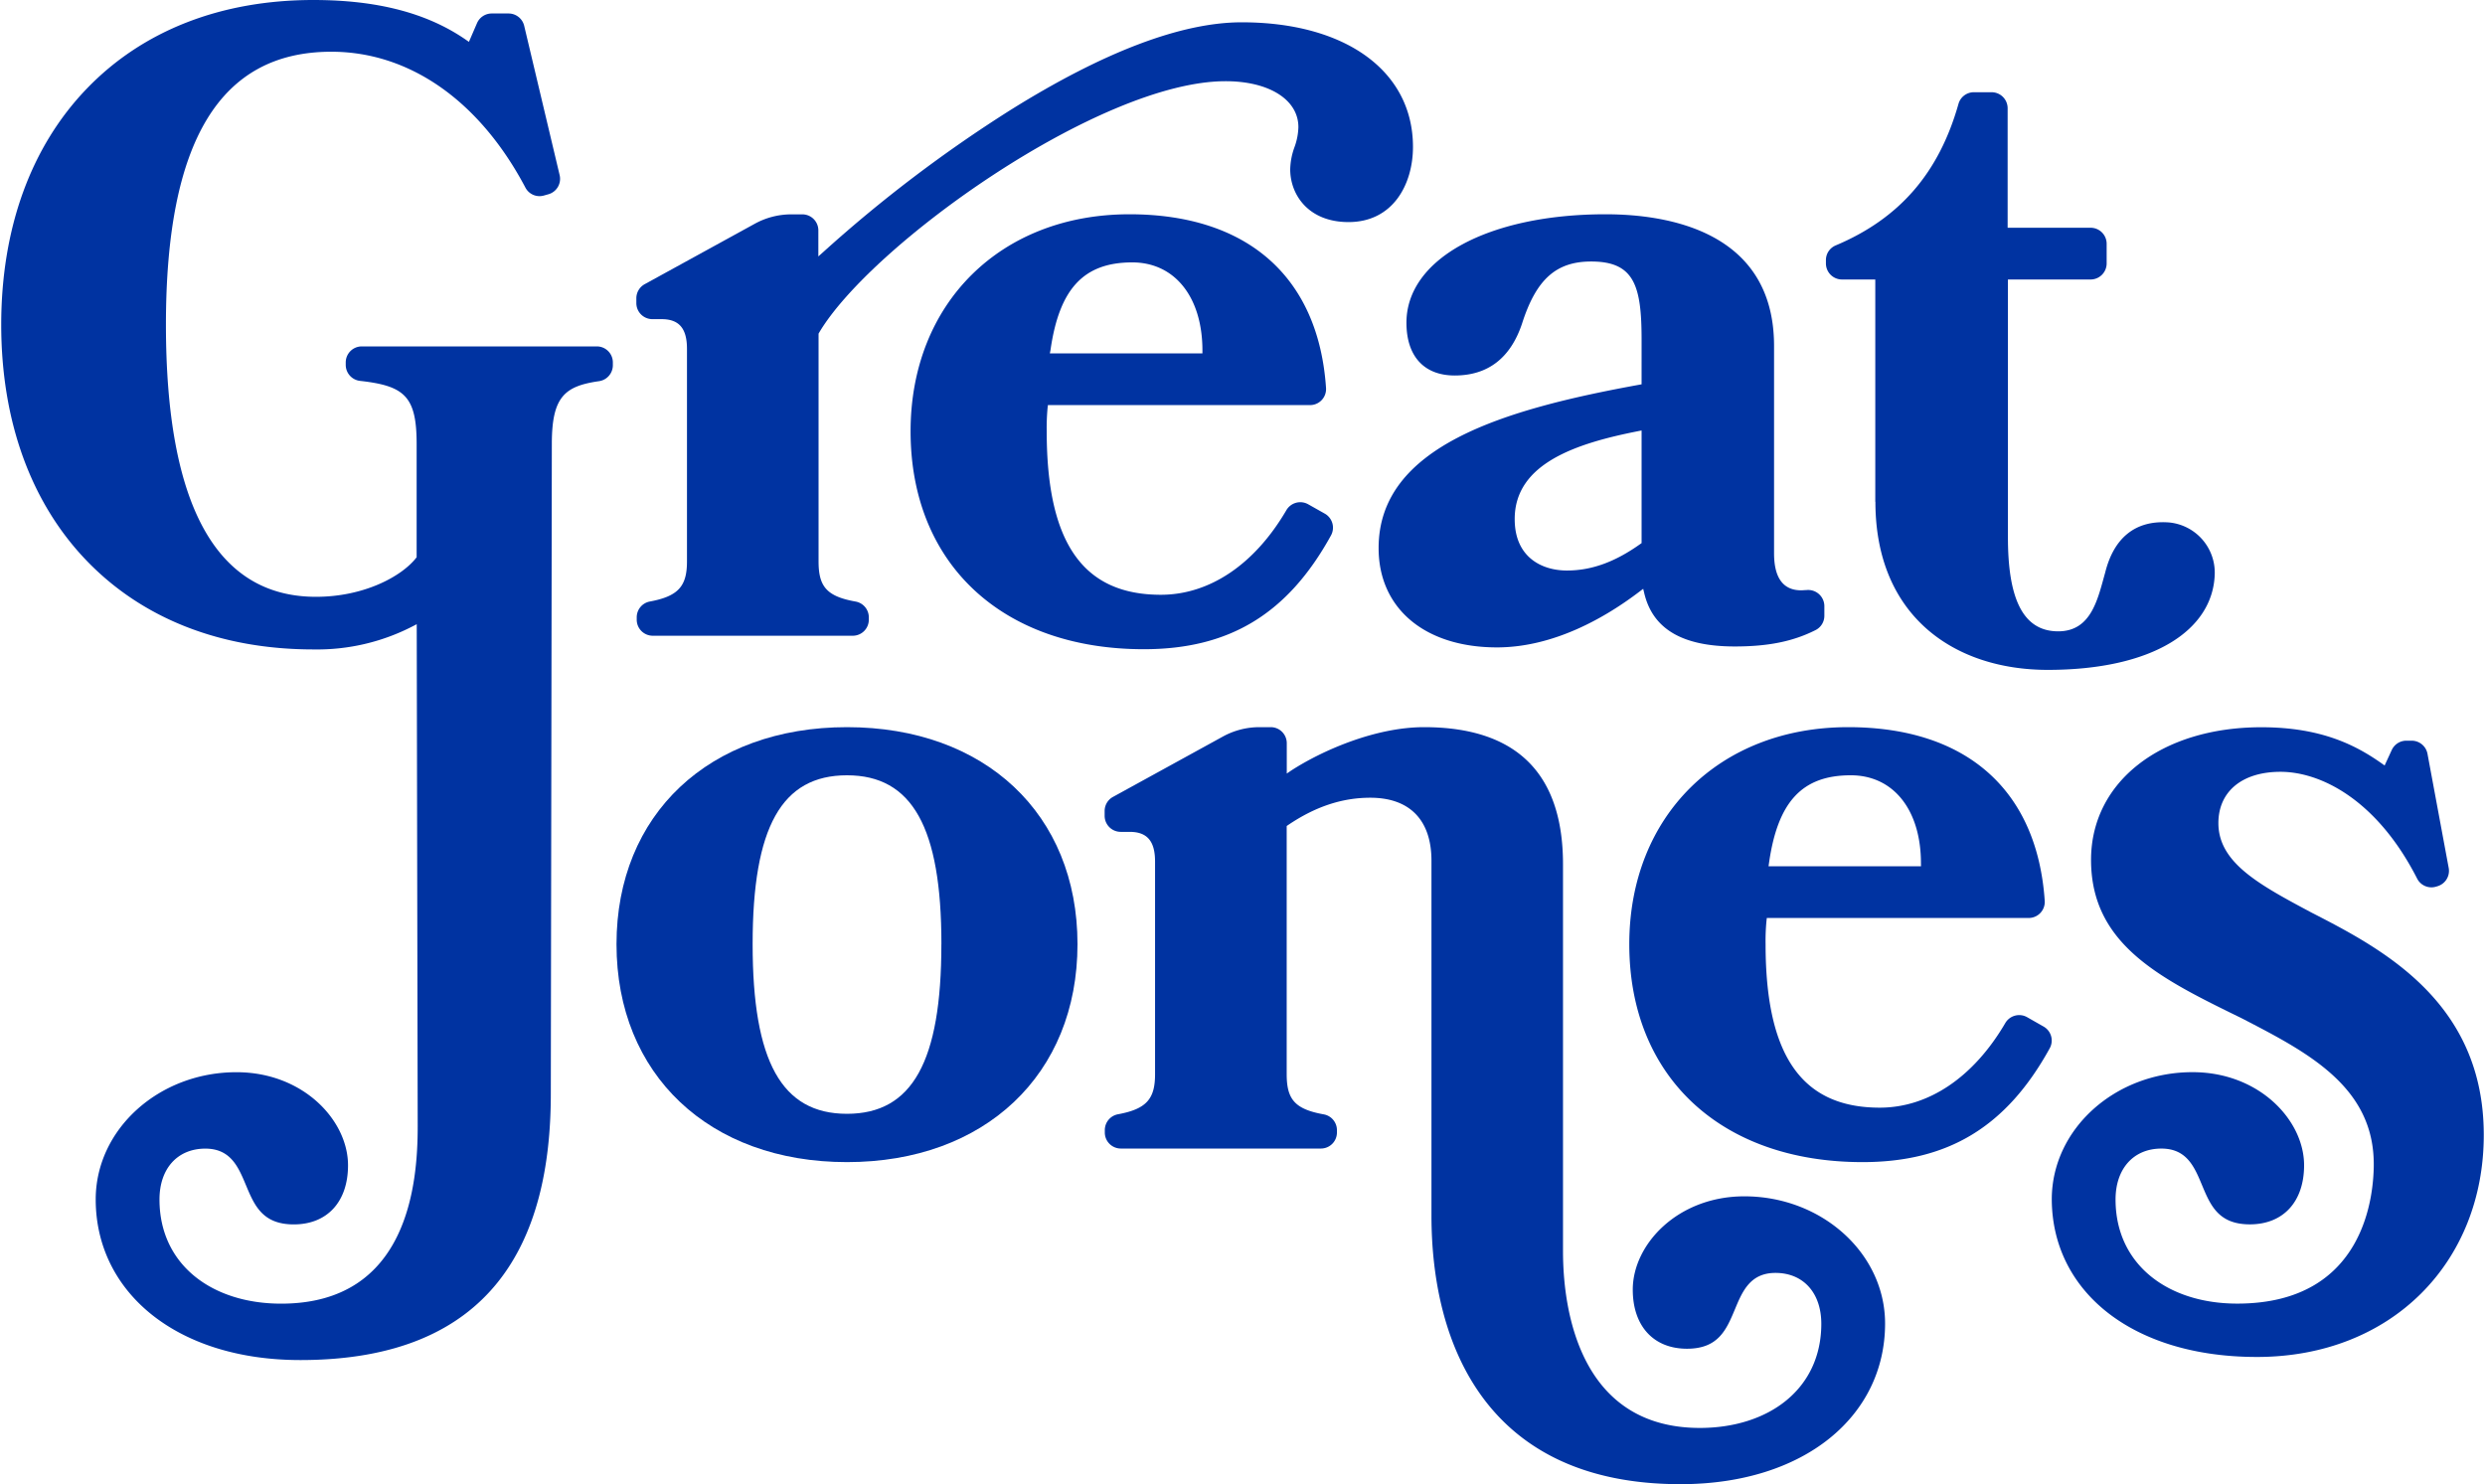
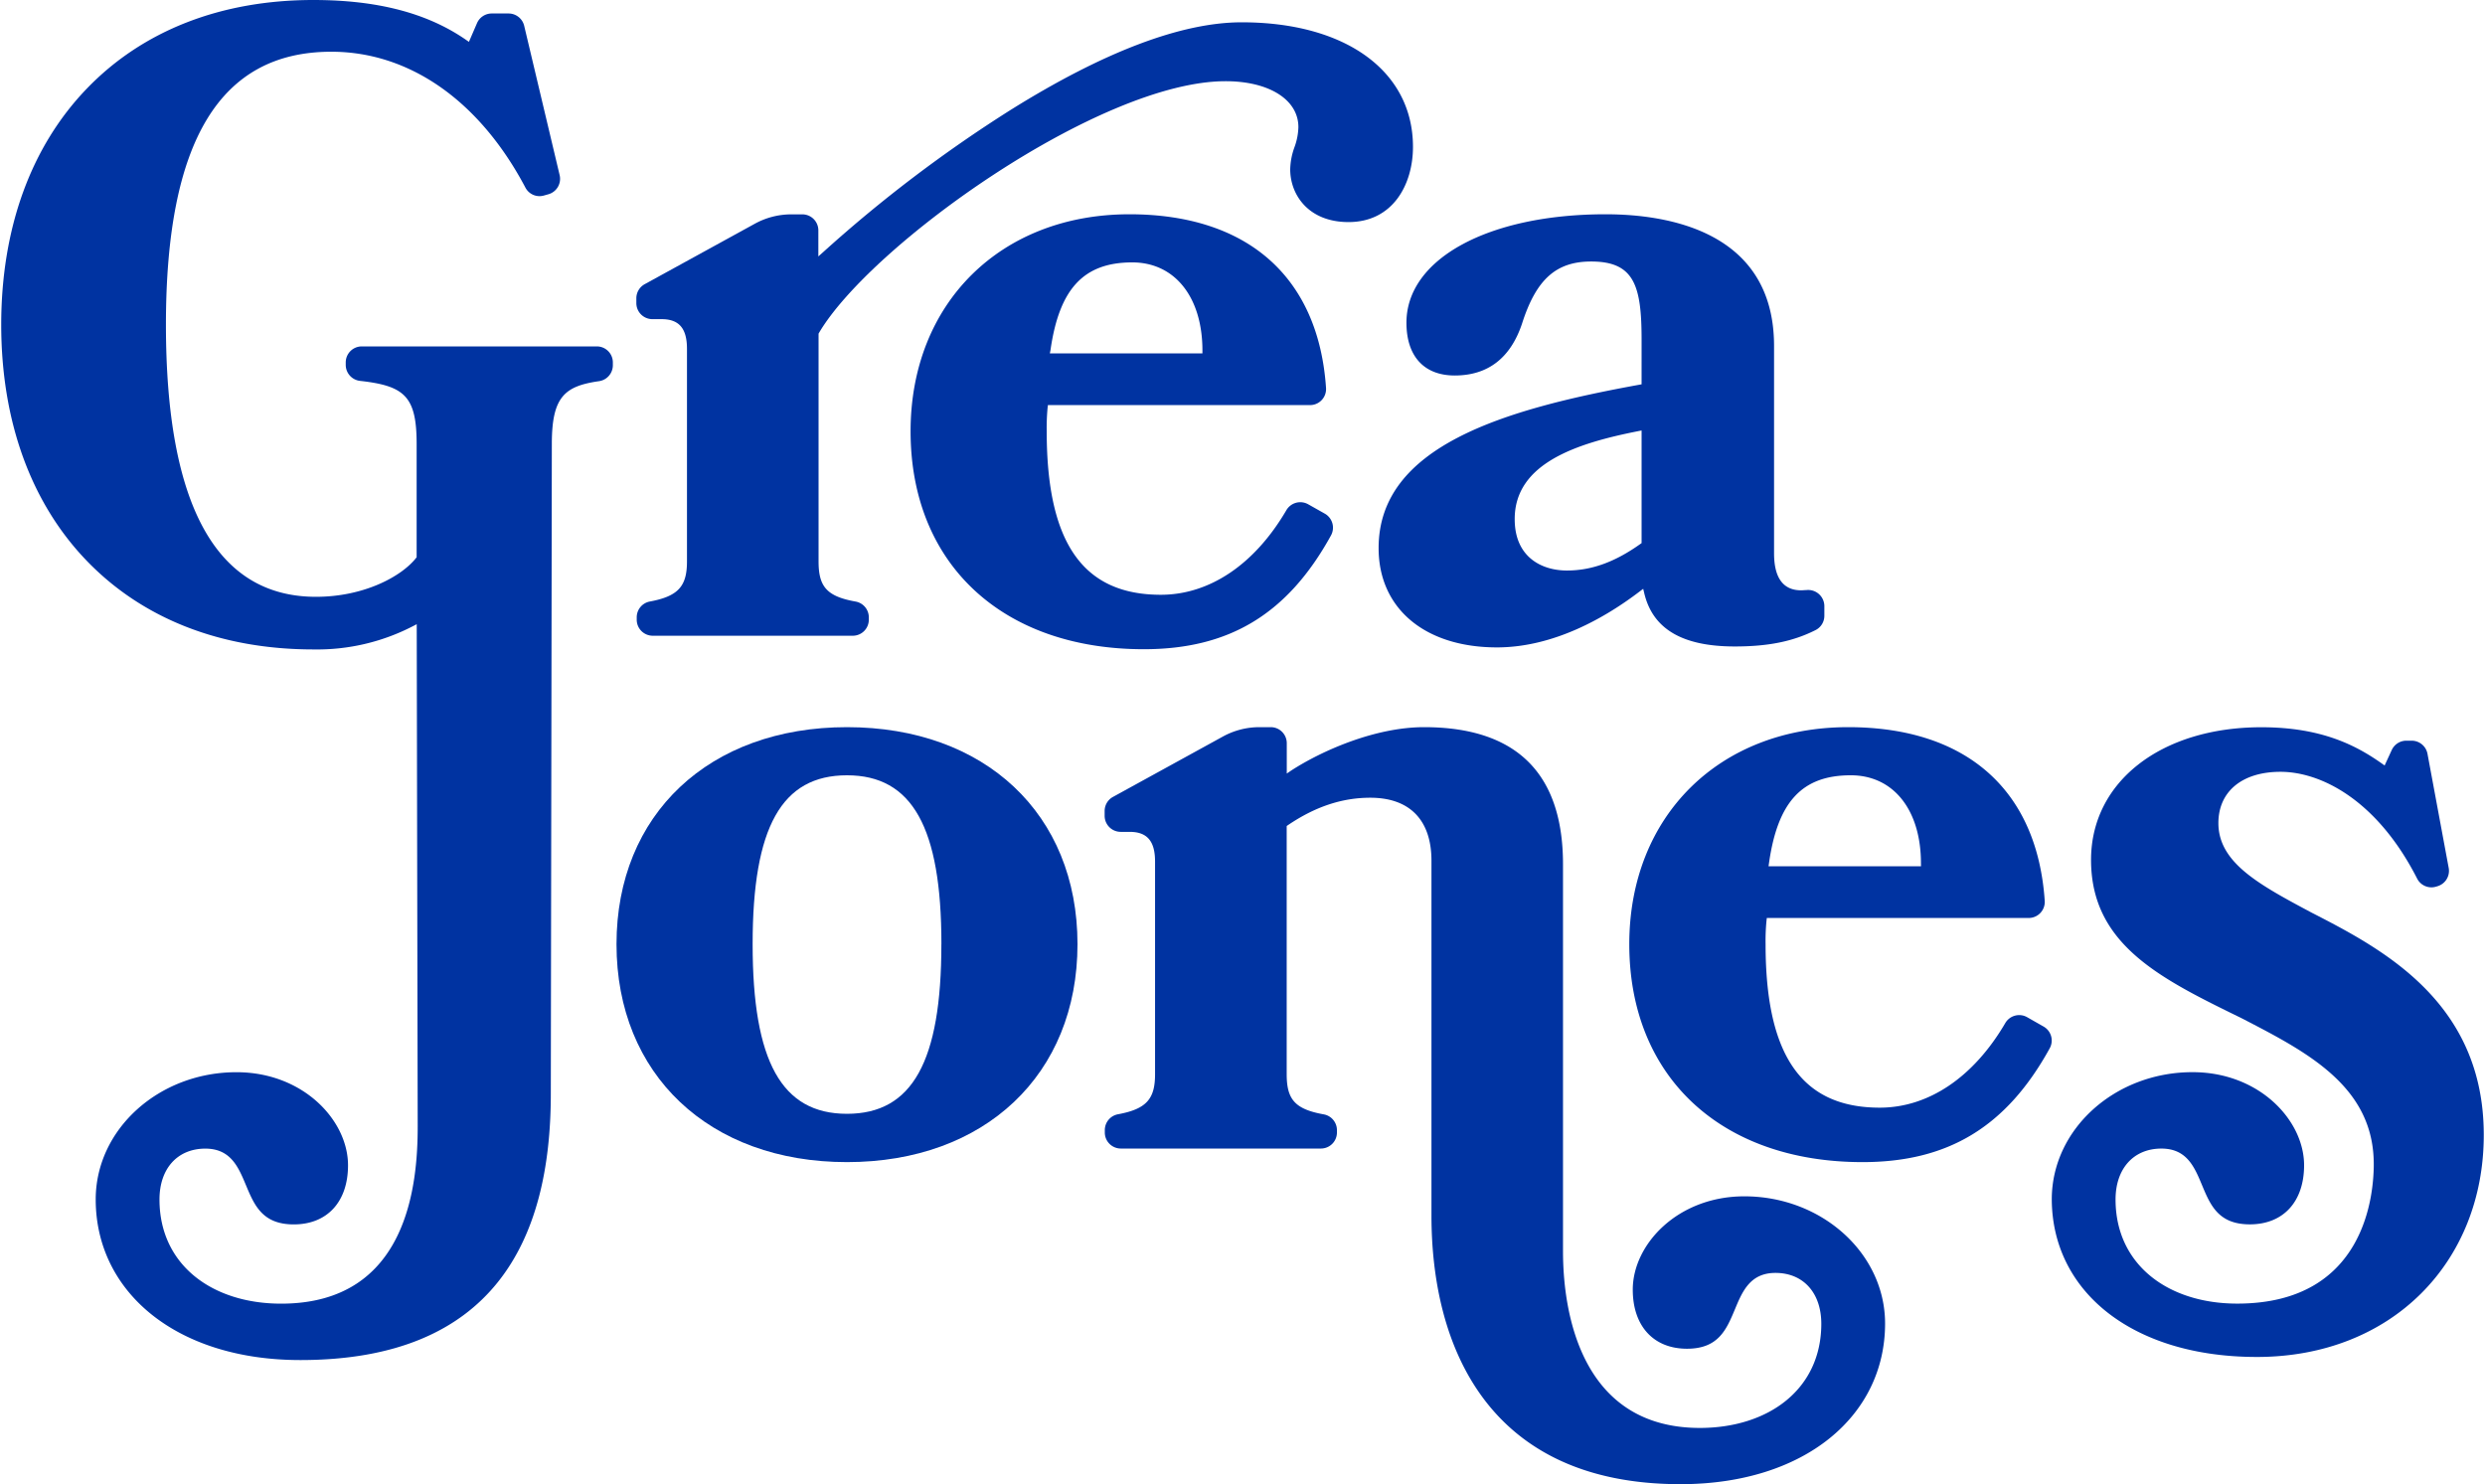
<svg xmlns="http://www.w3.org/2000/svg" viewBox="0 0 586 350">
  <g>
    <path fill="#0033a1" d="M269.72,153.1c20.18,0,33.95-8.32,44.15-26.84a3.8,3.8,0,0,0-1.46-5.13l-3.94-2.22a3.8,3.8,0,0,0-5.14,1.43c-7.45,12.72-18.05,19.92-29.59,19.92-18.36,0-26.91-12.25-26.91-38.55a51.64,51.64,0,0,1,.21-5.58l.07-.6h61.81a3.78,3.78,0,0,0,3.78-4c-1.75-26.12-18.43-41-46.37-41-30.38,0-51.6,21-51.6,51.18C214.73,132.93,236.32,153.1,269.72,153.1Zm-22-70.53c2.07-14.5,7.84-20.69,19.29-20.69,10,0,16.54,8.16,16.54,20.78v.67H247.57Z" />
    <path fill="#0033a1" d="M353,152.67c13.51,0,25.76-7.17,33.66-13.19l.83-.63.24,1c2,8.48,9,12.6,21.35,12.6,7.85,0,13.73-1.17,19.07-3.87a3.77,3.77,0,0,0,2.06-3.37V142.9a3.82,3.82,0,0,0-4.23-3.75c-.41,0-.82.06-1.24.06-4.24,0-6.39-2.94-6.39-8.72V81.6c0-27-24.9-31.07-39.74-31.07-27.64,0-46.95,10.52-46.95,25.57,0,7.91,4.15,12.45,11.39,12.45,7.82,0,13.16-4.12,15.87-12.24,3.32-10.39,8-14.64,16.3-14.64,10.17,0,11.89,5.7,11.89,18.45V90.63l-.55.1c-31.92,5.8-61.46,14.48-61.46,38.49C325.07,143.47,336,152.67,353,152.67Zm33.31-51,.8-.15v26.56l-.29.2c-6,4.27-11.53,6.26-17.31,6.26-6,0-12.32-3.18-12.32-12.1C357.16,109.22,371.88,104.53,386.28,101.68Z" />
    <path fill="#0033a1" d="M145.38,222.66c0,30.73,21.84,51.39,54.35,51.39s54.36-20.66,54.36-51.39-21.85-51.18-54.36-51.18S145.38,192.05,145.38,222.66Zm76.61,0c0,27.68-6.86,40-22.26,40s-22.25-12.35-22.25-40,6.86-39.83,22.25-39.83S222,195.12,222,222.66Z" />
    <path fill="#0033a1" d="M435.81,171.48c-30.38,0-51.6,21-51.6,51.18,0,31.21,21.58,51.39,55,51.39,20.18,0,33.95-8.32,44.15-26.85a3.79,3.79,0,0,0-1.46-5.12L478,239.86a3.8,3.8,0,0,0-5.14,1.43c-7.45,12.72-18.06,19.92-29.59,19.92-18.36,0-26.92-12.25-26.92-38.55a49.31,49.31,0,0,1,.22-5.58l.07-.6H478.4a3.79,3.79,0,0,0,3.78-4C480.42,186.34,463.75,171.48,435.81,171.48ZM453,204.28H417.05l.11-.77c2.07-14.49,7.84-20.68,19.29-20.68,10.05,0,16.54,8.16,16.54,20.78Z" />
    <path fill="#0033a1" d="M532.2,320c31.88,0,53.51-22.41,53.51-52.35,0-31.28-23.77-43.81-40.58-52.42-12.27-6.55-22-11.73-22-21.12,0-7.47,5.61-12.1,14.64-12.1,9.58,0,22.8,6.69,32.22,25.17a3.78,3.78,0,0,0,4.44,1.92l.37-.11a3.78,3.78,0,0,0,2.64-4.31l-5-26.91a3.79,3.79,0,0,0-3.72-3.1h-1.28a3.79,3.79,0,0,0-3.43,2.2l-1.68,3.65-.66-.47c-6-4.23-14.15-8.55-28.4-8.55-23.65,0-40.17,12.86-40.17,31.28,0,20,16.4,28,35.39,37.28,15.49,8,31.28,16.07,31.28,34.47,0,6.85-1.82,32.89-32.2,32.89-16.33,0-28.69-9.19-28.69-24.56,0-7.27,4.25-12,10.81-12,6,0,7.8,4.36,9.56,8.57,2,4.79,3.88,9.3,11.3,9.3,7.89,0,12.79-5.34,12.79-13.94,0-10.6-10.57-21.95-26.31-21.95-18.3,0-33.19,13.44-33.19,30C483.94,304.61,502.89,320,532.2,320Z" />
-     <path fill="#0033a1" d="M442.22,118.34V65.91h-7.86a3.79,3.79,0,0,1-3.78-3.79v-.77a3.74,3.74,0,0,1,2.27-3.46c15-6.31,24.36-17,29-33.43a3.76,3.76,0,0,1,3.62-2.71h4.18a3.78,3.78,0,0,1,3.78,3.78V53.71H493a3.78,3.78,0,0,1,3.78,3.78v4.63A3.79,3.79,0,0,1,493,65.91h-19.5v60.8c0,13.69,3.14,22.17,11.85,22.17,7.85,0,9.34-7.67,11.09-13.88,2-8,6.94-12.34,14.88-11.81a11.89,11.89,0,0,1,10.95,12.17c-.38,13.26-14.58,22.61-39.37,22.61-22.27,0-40.65-12.87-40.65-39.63Z" />
    <path fill="#0033a1" d="M318,52.37c10.5,0,15.2-8.91,15.2-17.73,0-17.85-15.85-29.38-40.38-29.38-14.16,0-32.44,6.91-54.32,20.55A323.27,323.27,0,0,0,194.1,59.47l-1.12,1V54.33a3.78,3.78,0,0,0-3.78-3.78h-2.63A17.89,17.89,0,0,0,178,52.76L152.06,67a3.79,3.79,0,0,0-2,3.32v1.16a3.78,3.78,0,0,0,3.78,3.78H156c4.12,0,6,2.16,6,7V132.4c0,5.8-2,8.2-8.75,9.45a3.78,3.78,0,0,0-3.1,3.72v.57a3.78,3.78,0,0,0,3.78,3.78h47.17a3.78,3.78,0,0,0,3.78-3.78v-.56a3.78,3.78,0,0,0-3.12-3.72c-6.84-1.22-8.73-3.56-8.73-9.46V78.68l.09-.16C205.32,57.76,259.39,19.15,289,19.15c10.27,0,17.18,4.35,17.18,10.83a14.85,14.85,0,0,1-.93,4.75,16.21,16.21,0,0,0-1,5.2C304.25,45.92,308.54,52.37,318,52.37Z" />
    <path fill="#0033a1" d="M129.89,258c0,34.75-13.72,62.73-59.06,62.73-29.31,0-48.26-16.11-48.26-37.88,0-16.54,14.89-30,33.19-30,15.74,0,26.31,11.35,26.31,21.95,0,8.6-4.9,13.94-12.79,13.94-7.41,0-9.3-4.51-11.3-9.3-1.76-4.21-3.58-8.57-9.55-8.57-6.57,0-10.82,4.69-10.82,12,0,15.37,12.37,24.56,28.69,24.56,30,0,32.2-28.38,32.2-41.79L98.27,147.2l-1,.52a49.16,49.16,0,0,1-23.38,5.43c-21.77,0-40.23-7.22-53.41-20.88S.29,99.31.29,76.57s7-42,20.2-55.69S52.13,0,73.9,0c15.09,0,26.87,3.08,36,9.4l.68.47,1.91-4.42A3.78,3.78,0,0,1,116,3.18h3.93a3.79,3.79,0,0,1,3.68,2.9l8.36,35.21a3.78,3.78,0,0,1-2.61,4.51l-1.06.3a3.76,3.76,0,0,1-4.39-1.84C113.13,23.83,96.61,12.2,78.13,12.2c-26.23,0-39,21.06-39,64.37,0,42.58,11.9,64.17,35.38,64.17,11.25,0,20.12-4.74,23.6-9.15l.14-.18V104.72c0-11.24-2.82-13.73-13.35-14.9a3.8,3.8,0,0,1-3.37-3.76v-.59a3.78,3.78,0,0,1,3.78-3.78h55.43a3.78,3.78,0,0,1,3.78,3.78v.68a3.8,3.8,0,0,1-3.26,3.74c-8.16,1.17-11.13,3.72-11.13,14.83h0Z" />
    <path fill="#0033a1" d="M368.58,294.89V203.82c0-21.46-11-32.34-32.77-32.34-11.51,0-24.09,5.53-31.37,10.26l-1,.68v-7.16a3.78,3.78,0,0,0-3.78-3.78H297a17.92,17.92,0,0,0-8.62,2.21l-25.89,14.22a3.77,3.77,0,0,0-2,3.31v1.16a3.79,3.79,0,0,0,3.78,3.79h2.11c4.12,0,6,2.16,6,7v50.15c0,5.81-2,8.21-8.75,9.45a3.8,3.8,0,0,0-3.1,3.72v.58a3.78,3.78,0,0,0,3.78,3.78h47.18a3.78,3.78,0,0,0,3.78-3.78v-.56a3.78,3.78,0,0,0-3.12-3.72c-6.84-1.23-8.73-3.57-8.73-9.47V194.79l.29-.2c6.41-4.35,12.76-6.47,19.42-6.47,9.31,0,14.43,5.28,14.43,14.86v83.69c0,30.9,13.37,63.33,58.71,63.33,29.31,0,48.26-16.11,48.26-37.88,0-16.53-14.89-30-33.19-30-15.74,0-26.31,11.35-26.31,22,0,8.6,4.9,13.94,12.79,13.94,7.41,0,9.3-4.52,11.3-9.3,1.76-4.22,3.58-8.58,9.56-8.58,6.56,0,10.81,4.7,10.81,12,0,15.37-12.36,24.56-28.69,24.56C369.36,336.68,368.58,302.42,368.58,294.89Z" />
  </g>
</svg>